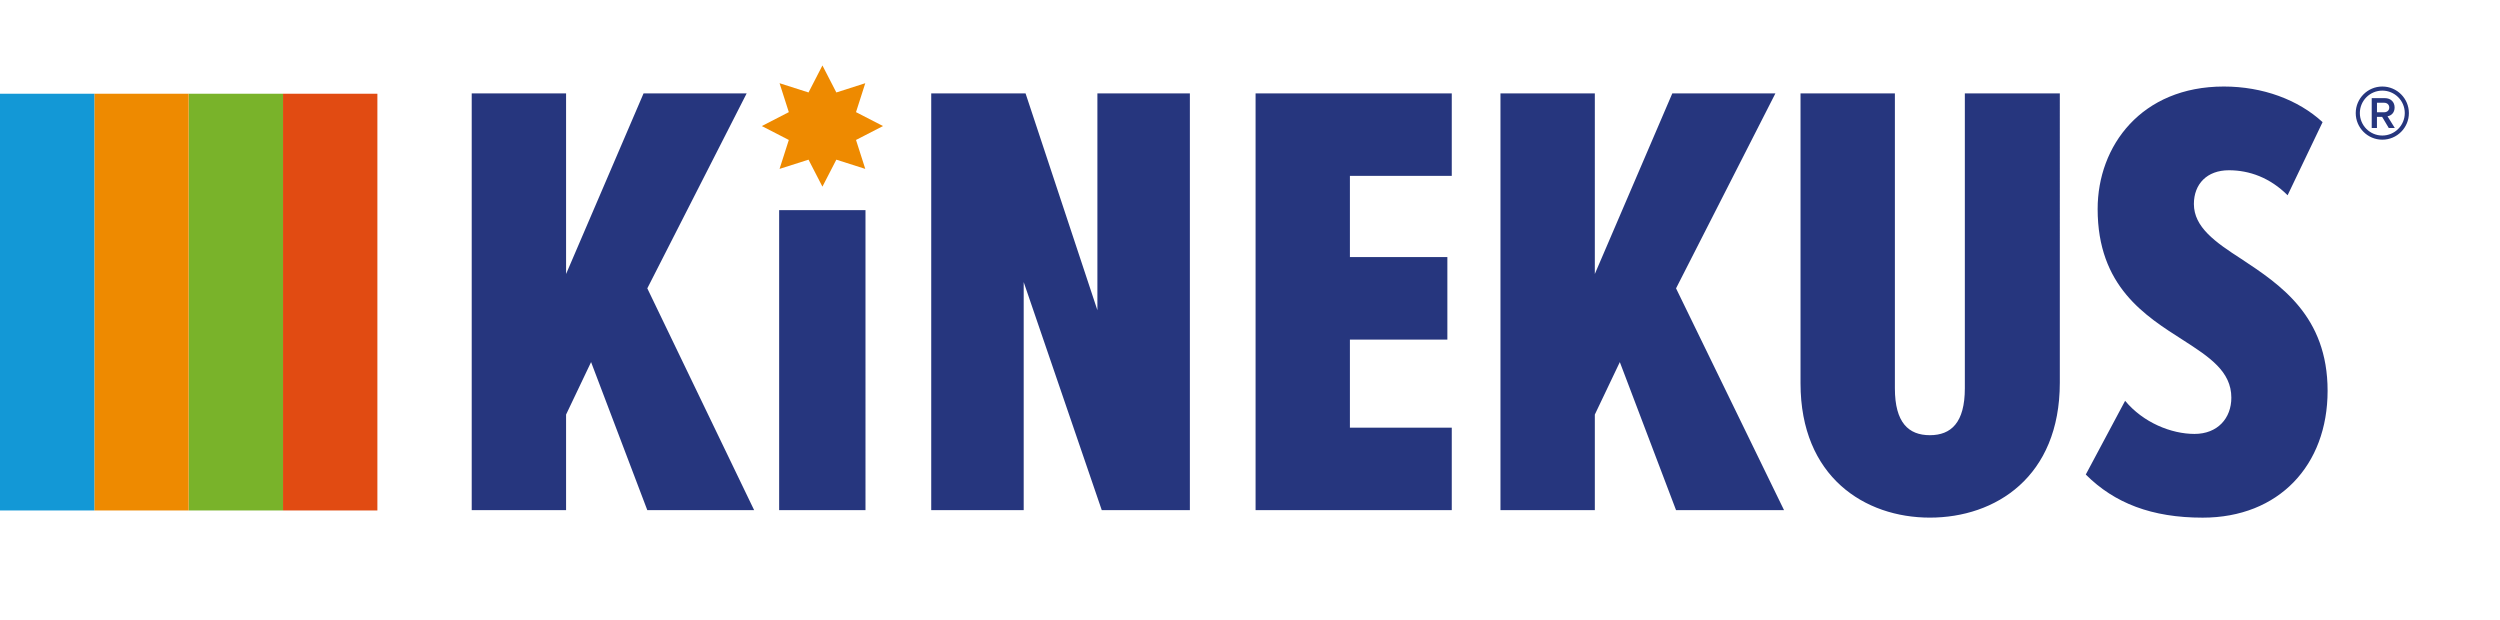
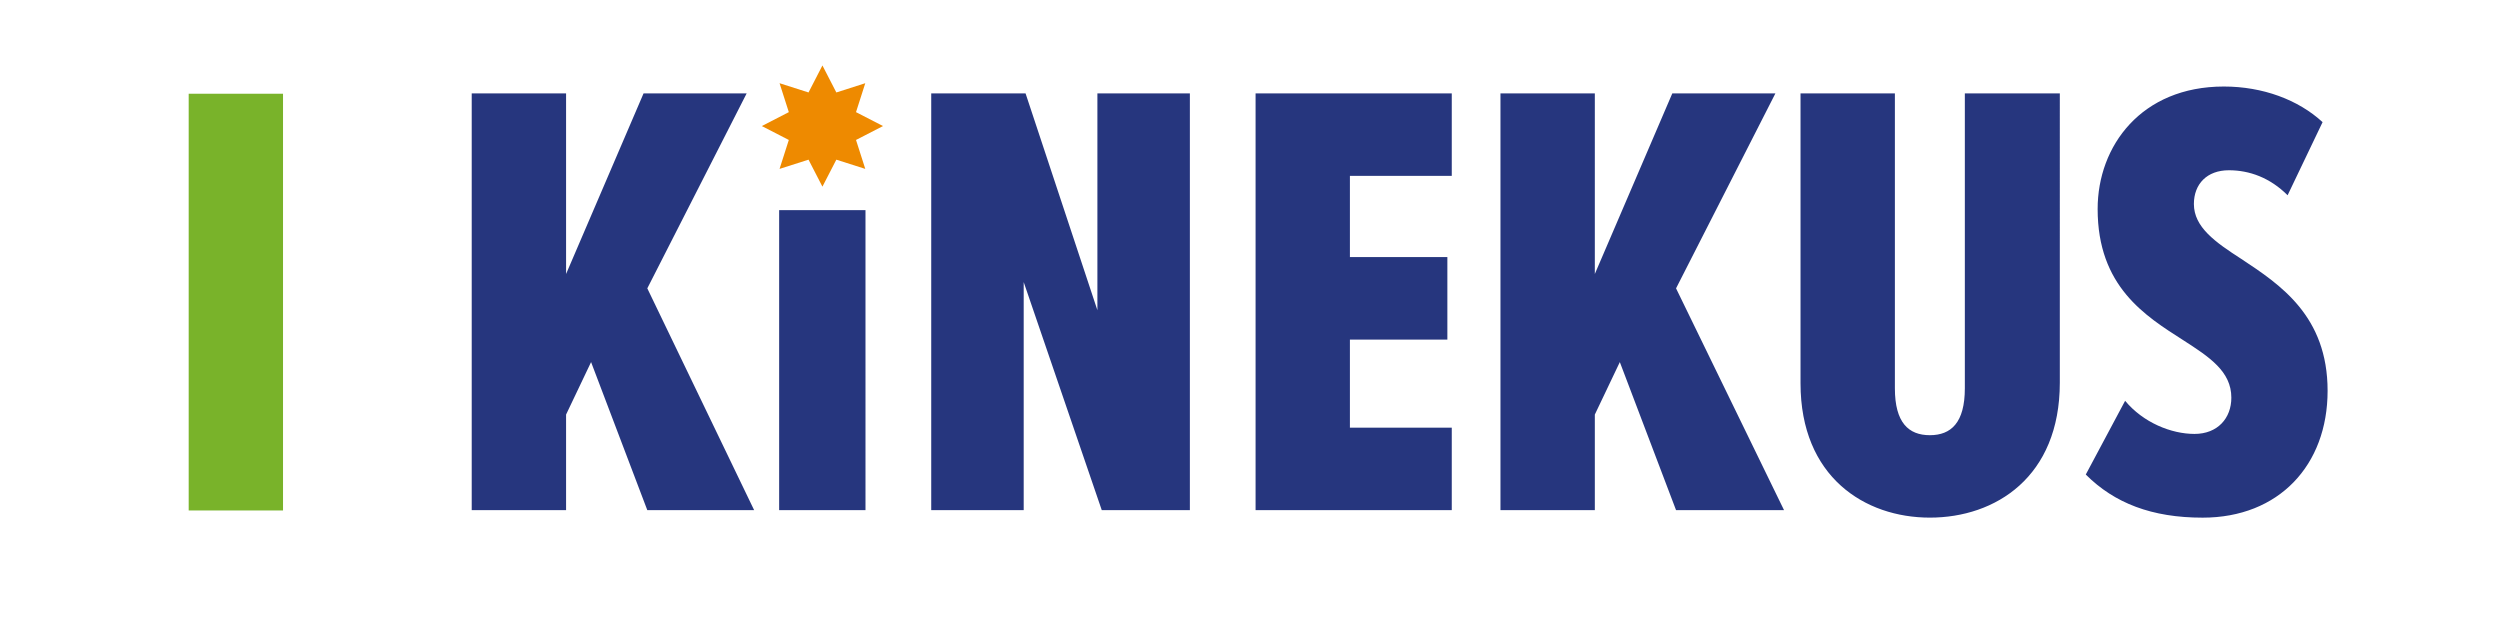
<svg xmlns="http://www.w3.org/2000/svg" xmlns:xlink="http://www.w3.org/1999/xlink" version="1.1" id="Layer_1" x="0" y="0" viewBox="0 0 807 200" style="enable-background:new 0 0 807 200" xml:space="preserve">
  <style>.st3{fill:#ee8a00}.st5{clip-path:url(#SVGID_4_);fill:#26367e}</style>
  <defs>
    <path id="SVGID_1_" d="M0 0h807v200H0z" />
  </defs>
  <clipPath id="SVGID_2_">
    <use xlink:href="#SVGID_1_" style="overflow:visible" />
  </clipPath>
  <path d="M208.95 164.68h34.49l-34.49-71.6 32.07-62.93h-33.28l-25.01 58.29V30.15h-30.46v134.53h30.46v-30.86l8.07-16.94 18.15 47.8zm42.56 0h27.87V67.83h-27.87v96.85zm104.14 0h28.44V30.15h-29.85v69.99l-23.19-69.99H300.6v134.53h29.85V91.06l25.2 73.62zm49.65 0h63.33v-26.62h-32.88v-28.44h31.46V82.99h-31.46V56.77h32.88V30.15H405.3v134.53zm135.73 0h34.86l-34.86-71.6 32.07-62.93h-33.28l-25.01 58.29V30.15h-30.46v134.53h30.46v-30.86l8.07-16.94 18.15 47.8zm40.18-40.95c0 30.25 20.77 43.36 41.75 43.36 21.18 0 41.95-13.11 41.95-43.56V30.15h-30.66v95.2c0 11.09-4.44 15.13-11.29 15.13-6.86 0-11.29-4.03-11.29-15.13v-95.2h-30.46v93.58zm92.08 29.45c9.28 9.28 21.38 13.92 37.72 13.92 24.61 0 40.34-16.94 40.34-40.94 0-24.2-15.33-34.29-27.83-42.56-8.47-5.45-15.33-10.29-15.33-17.75 0-6.45 4.23-10.89 11.29-10.89 6.66 0 13.31 2.42 18.96 8.07l11.29-23.6c-7.87-7.26-19.36-11.5-31.87-11.5-26.62 0-40.74 19.16-40.74 39.53 0 25.01 15.33 34.49 27.63 42.35 8.47 5.45 15.53 10.08 15.53 18.56 0 6.65-4.44 11.7-11.9 11.7s-16.54-3.63-22.39-10.69l-12.7 23.8z" style="clip-path:url(#SVGID_2_);fill:#26367e" />
-   <path style="fill:#e14b12" d="M91.36 30.25h30.46v134.53H91.36z" />
  <path style="fill:#79b32a" d="M60.91 30.25h30.45v134.53H60.91z" />
-   <path class="st3" d="M30.45 30.25H60.9v134.53H30.45z" />
-   <path style="fill:#1398d6" d="M0 30.25h30.45v134.53H0z" />
  <defs>
-     <path id="SVGID_3_" d="M0 0h807v200H0z" />
-   </defs>
+     </defs>
  <clipPath id="SVGID_4_">
    <use xlink:href="#SVGID_3_" style="overflow:visible" />
  </clipPath>
-   <path class="st5" d="M771.25 34.71c0 .93-.7 1.53-1.65 1.53h-2.31v-3.07h2.31c.95 0 1.65.61 1.65 1.54m-.15 6.62h1.95l-2.36-3.79c1.16-.19 2.29-1.11 2.29-2.84 0-1.78-1.24-3.02-3.15-3.02h-4.24v9.65h1.69v-3.6h1.68l2.14 3.6z" />
  <path class="st5" d="M769.01 45.09c-4.73 0-8.58-3.85-8.58-8.58s3.85-8.58 8.58-8.58 8.58 3.85 8.58 8.58-3.85 8.58-8.58 8.58m0-15.84c-4 0-7.25 3.25-7.25 7.25s3.25 7.25 7.25 7.25 7.25-3.25 7.25-7.25c.01-3.99-3.25-7.25-7.25-7.25" />
  <path class="st3" d="m265.48 21.13-4.49 8.72-9.35-2.99 2.99 9.34-8.72 4.49 8.72 4.49-2.99 9.34 9.35-2.98 4.49 8.71 4.49-8.71 9.34 2.98-2.99-9.34 8.72-4.49-8.72-4.49 2.99-9.34-9.34 2.99z" />
</svg>